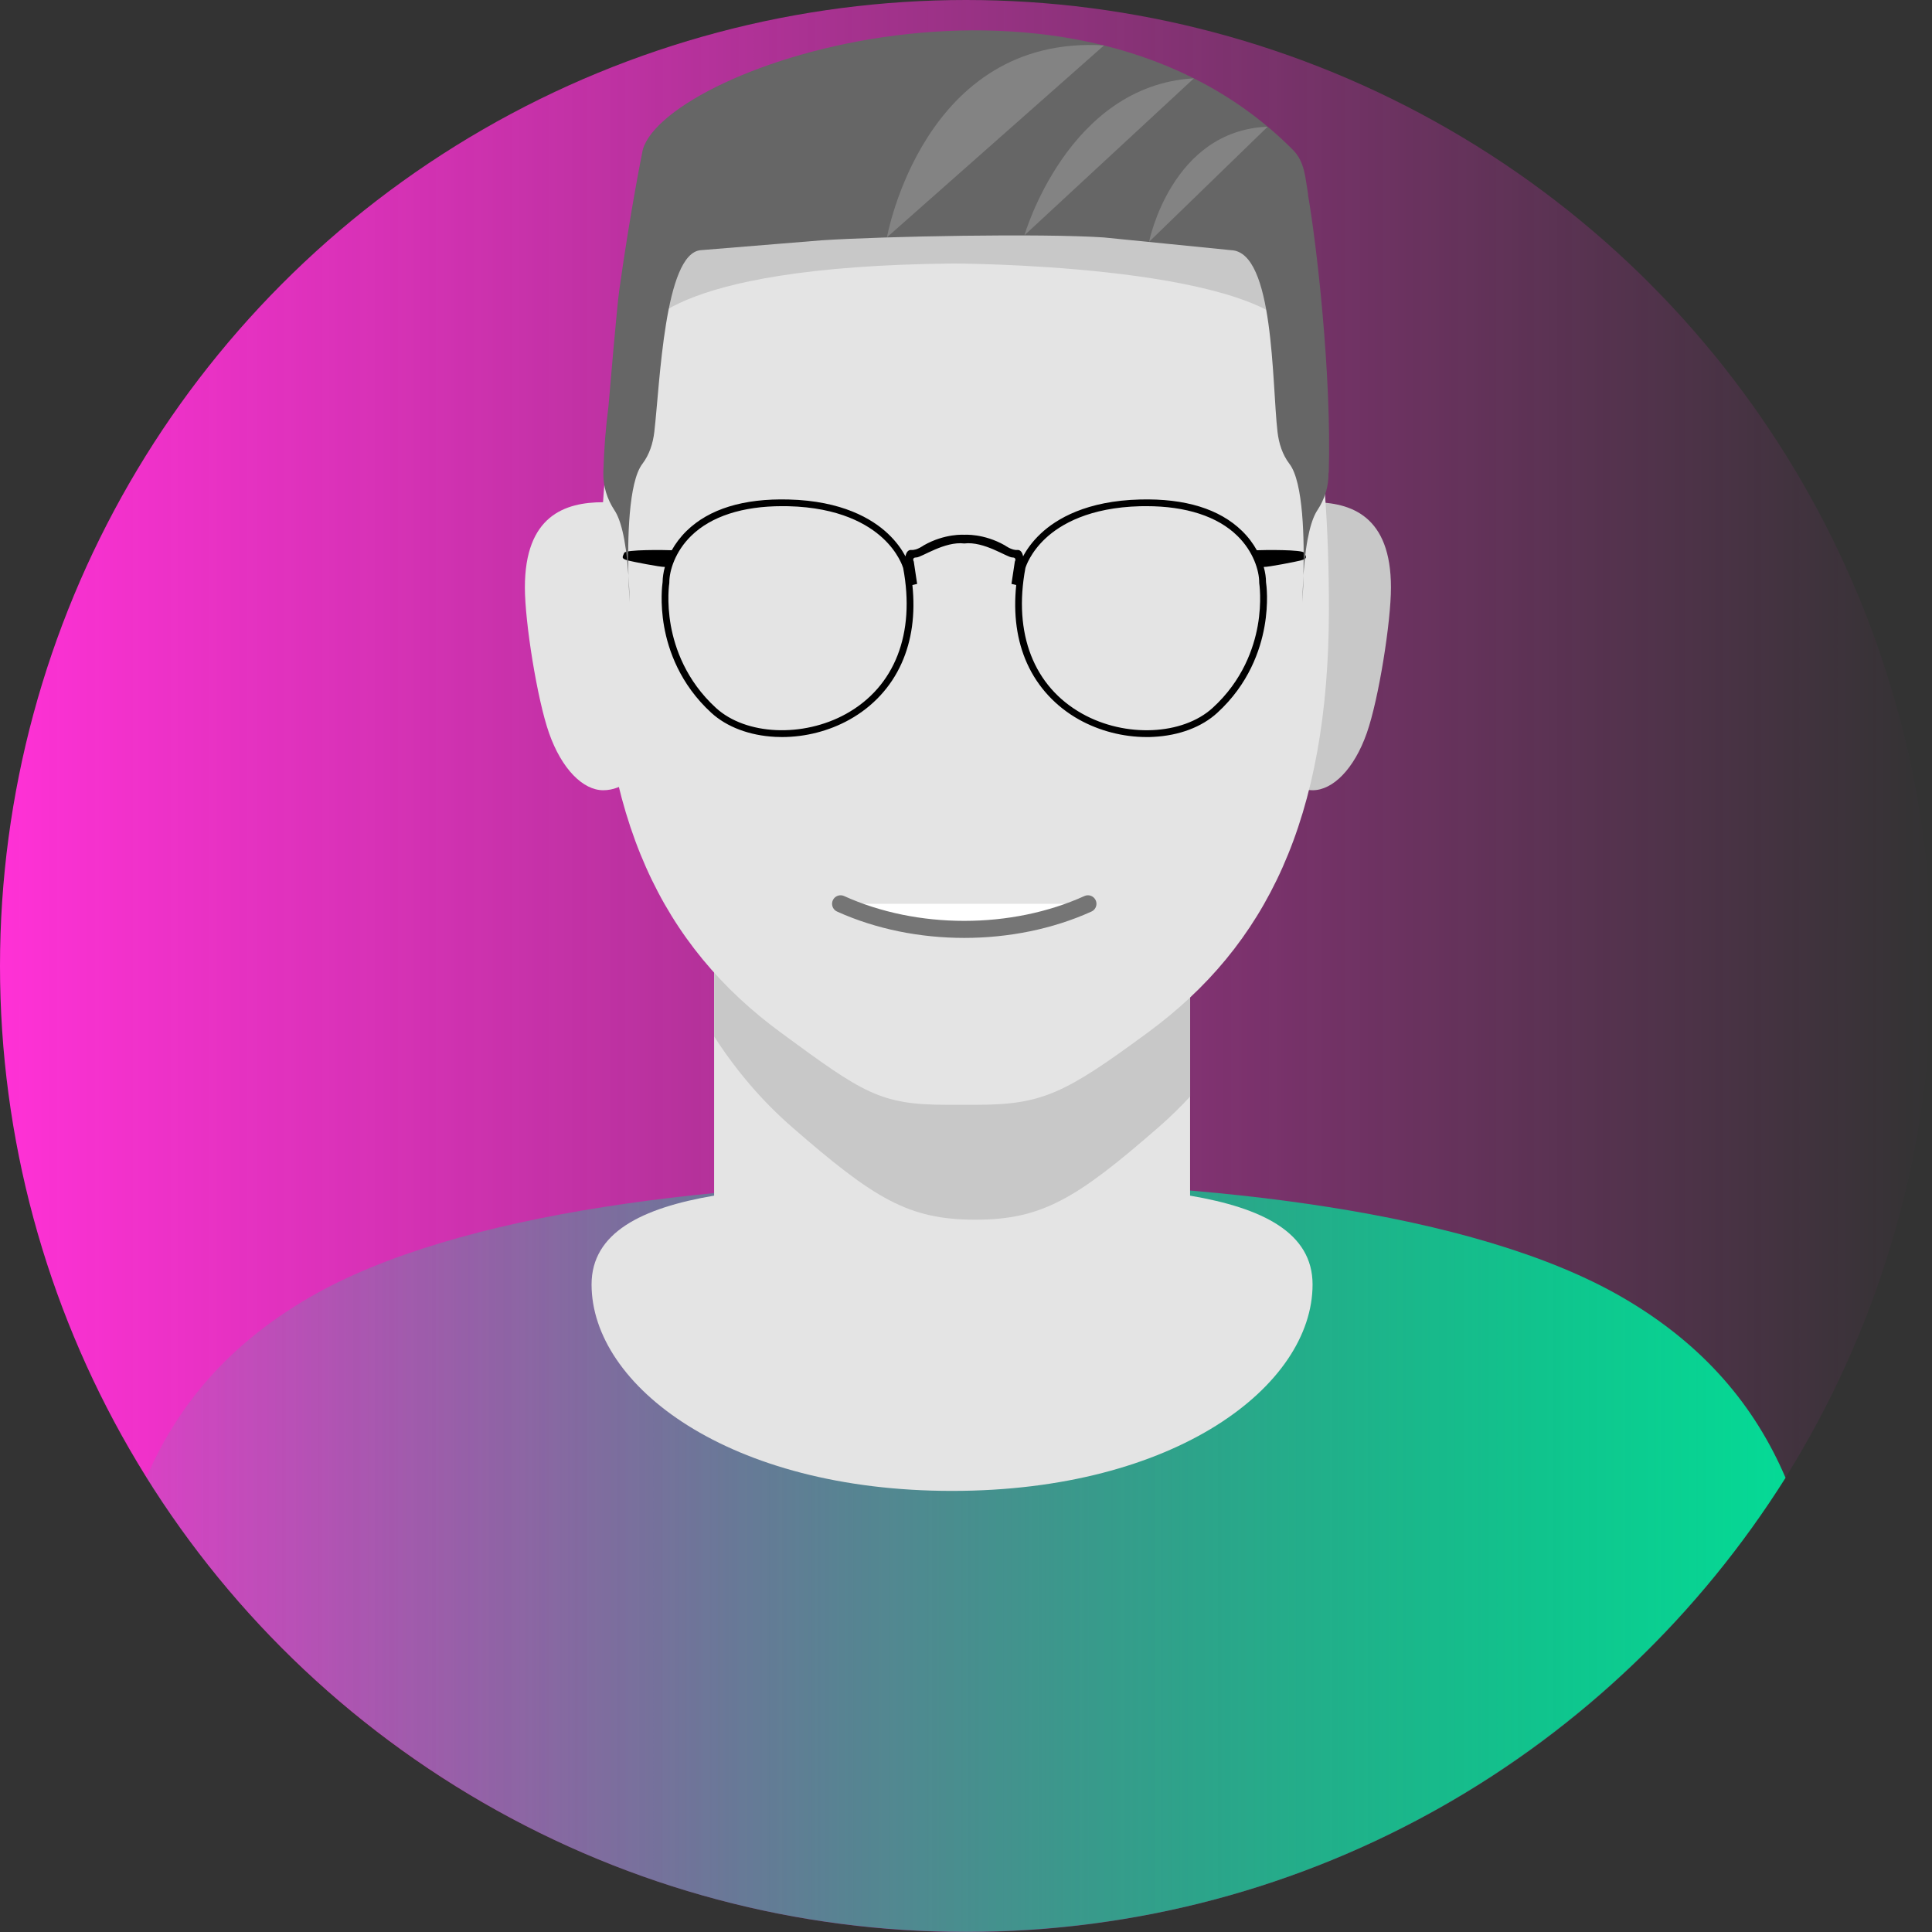
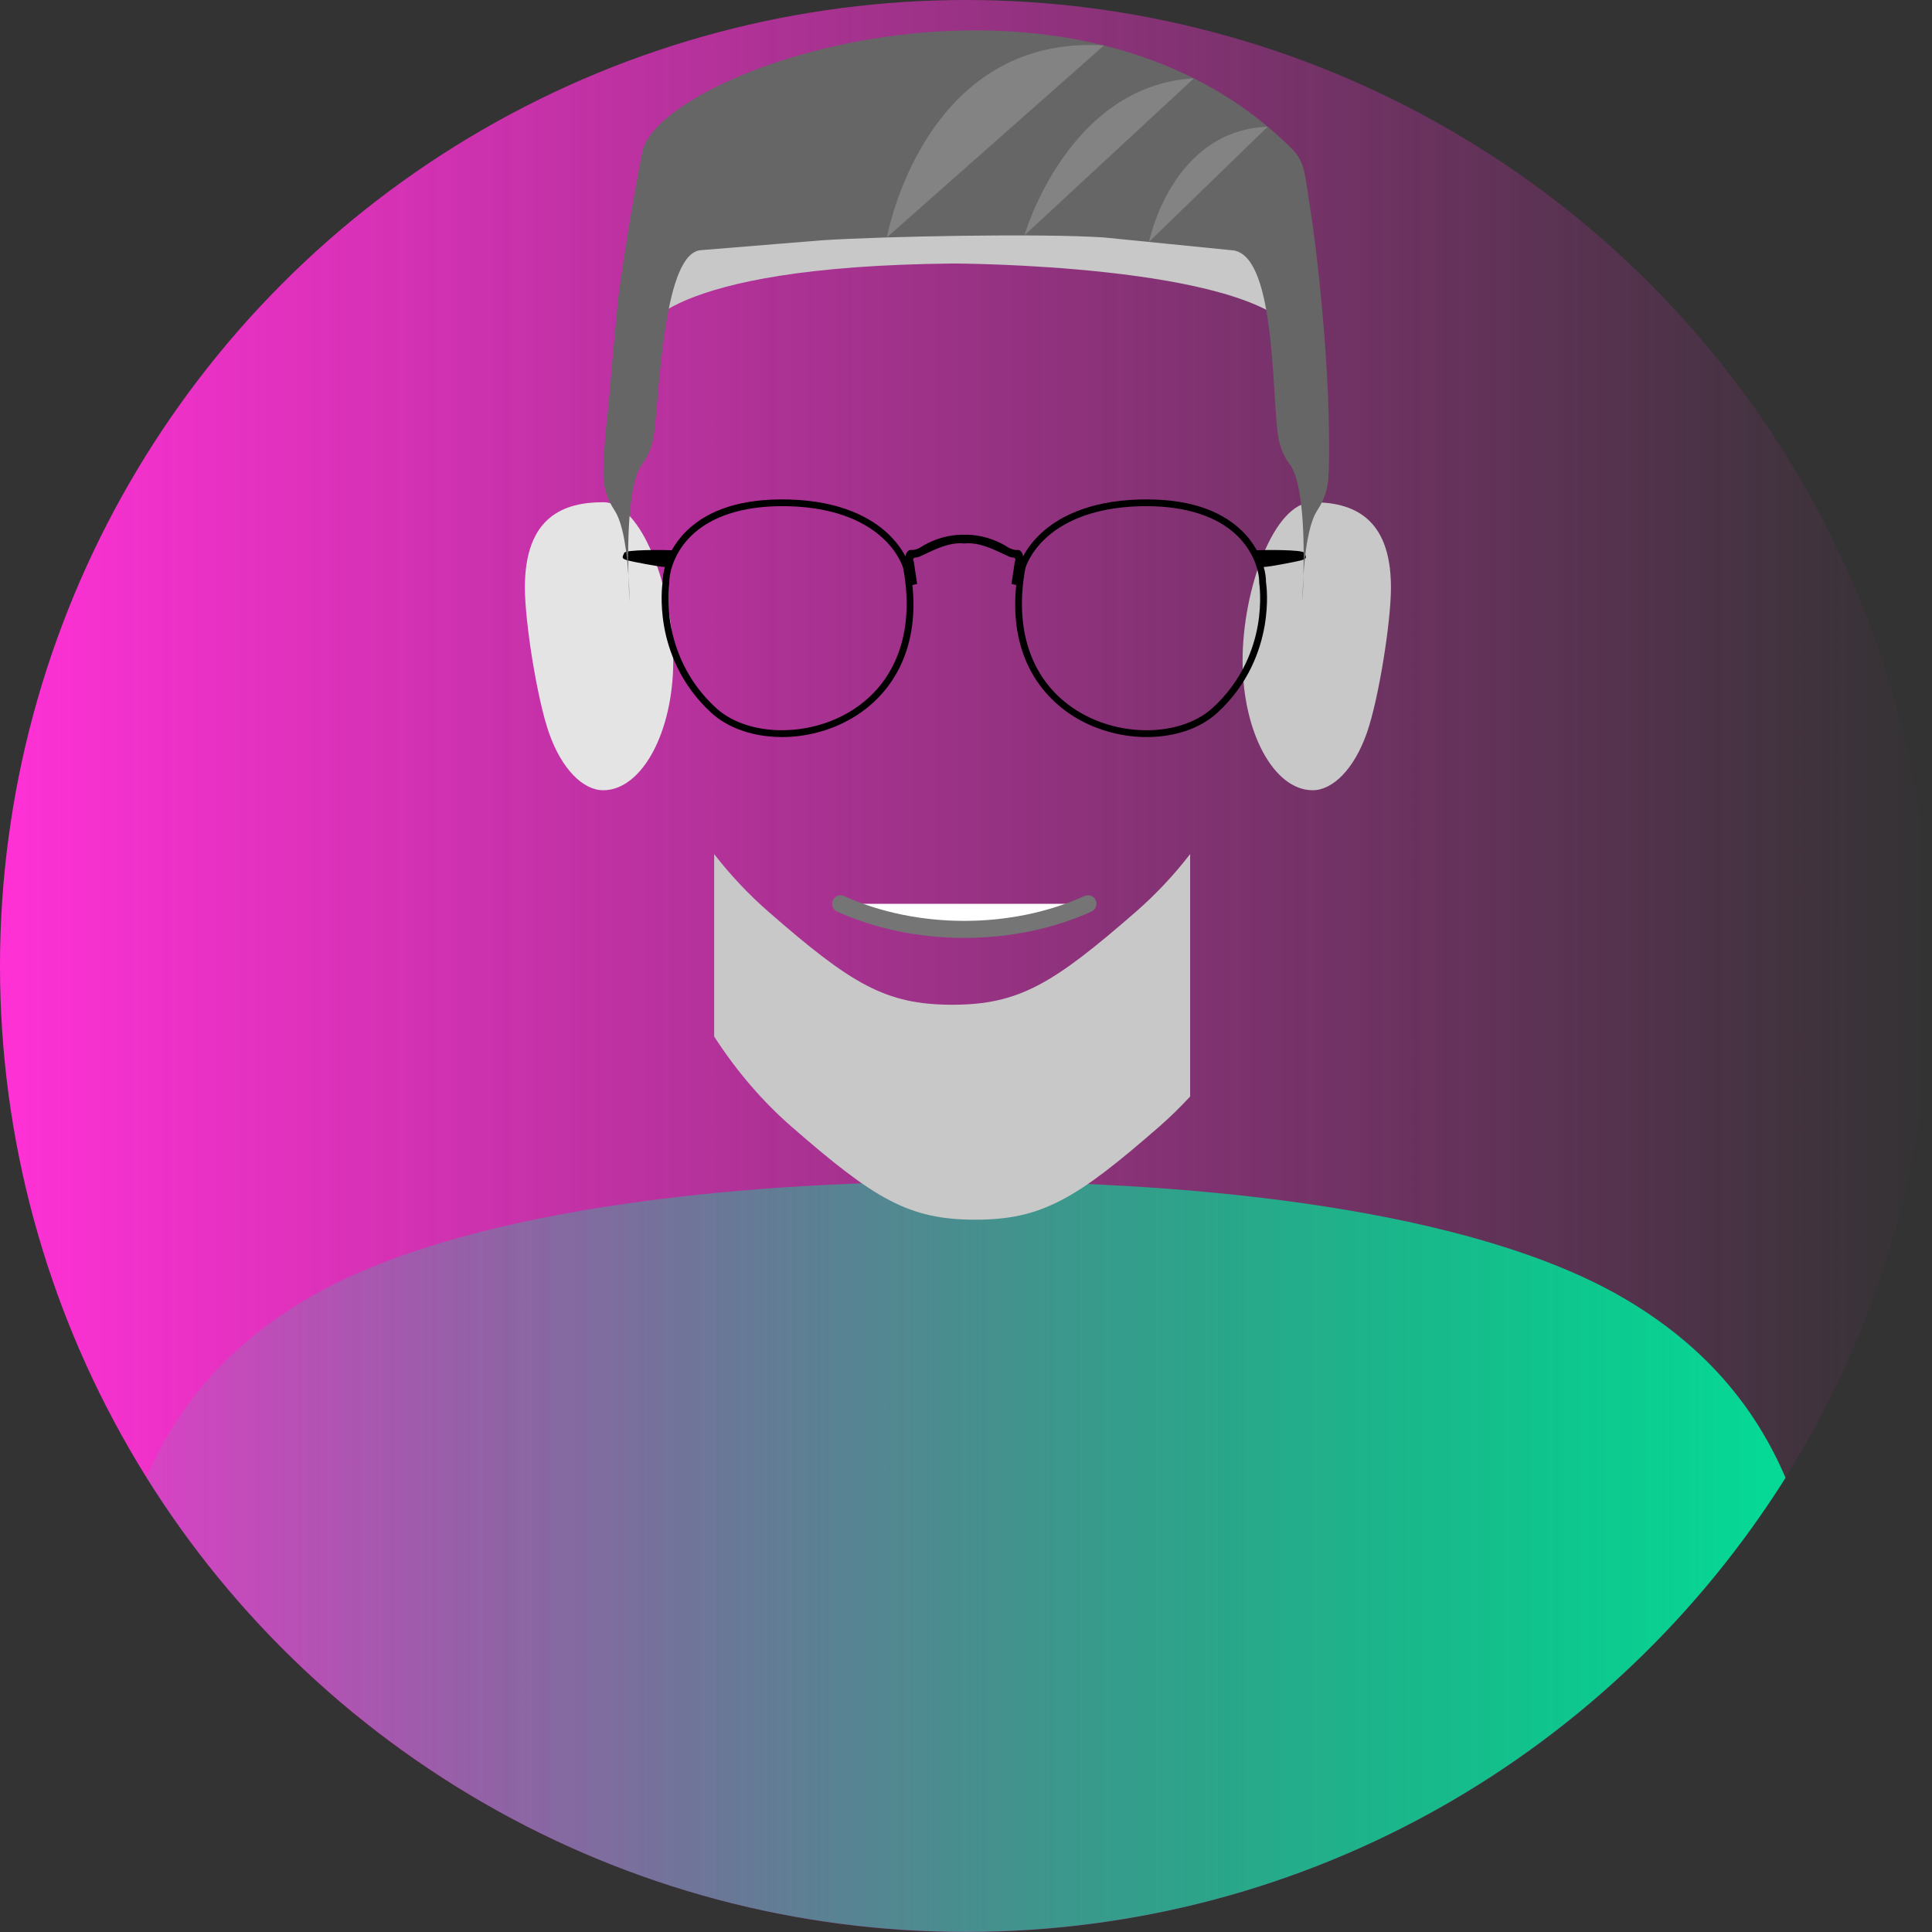
<svg xmlns="http://www.w3.org/2000/svg" id="Layer_2" data-name="Layer 2" viewBox="0 0 333.45 333.45">
  <rect x="0" y="0" width="333.45" height="333.45" fill="#333333" stroke="none" />
  <defs>
    <style>
      .cls-1 {
        fill: url(#linear-gradient);
      }

      .cls-1, .cls-2, .cls-3, .cls-4, .cls-5, .cls-6, .cls-7, .cls-8 {
        stroke-width: 0px;
      }

      .cls-2 {
        fill: url(#linear-gradient-2);
      }

      .cls-9 {
        fill: none;
        stroke: #757575;
        stroke-linecap: round;
        stroke-miterlimit: 10;
        stroke-width: 2.94px;
      }

      .cls-4 {
        fill: #838383;
      }

      .cls-5 {
        fill: #c8c8c8;
      }

      .cls-6 {
        fill: #666;
      }

      .cls-7 {
        fill: #fff;
      }

      .cls-8 {
        fill: #e4e4e4;
      }
    </style>
    <linearGradient id="linear-gradient" x1="0" y1="166.73" x2="333.45" y2="166.73" gradientUnits="userSpaceOnUse">
      <stop offset="0" stop-color="#ff31d6" />
      <stop offset="1" stop-color="#ff31d6" stop-opacity="0" />
    </linearGradient>
    <linearGradient id="linear-gradient-2" x1="25.24" y1="268.67" x2="308.17" y2="268.67" gradientUnits="userSpaceOnUse">
      <stop offset="0" stop-color="#05da96" stop-opacity=".1" />
      <stop offset="1" stop-color="#05da96" />
    </linearGradient>
  </defs>
  <g id="Avatars">
    <g>
      <g>
        <circle class="cls-1" cx="166.73" cy="166.73" r="166.73" />
        <path class="cls-2" d="M308.17,255.06c-29.61,47.09-81.9,78.36-141.46,78.36s-111.84-31.27-141.46-78.36c5.28-12.31,14.02-22.92,28.12-31.11,12.89-7.49,30.92-12.51,50.88-15.64,19.95-3.13,41.84-4.4,62.46-4.4,41.25,0,87.54,5.05,113.34,20.03,14.1,8.19,22.84,18.79,28.12,31.11Z" />
-         <path class="cls-8" d="M205.4,206.36v-39.72h-82.15v39.72c-12.47,2.12-21.15,6.38-21.15,15.33,0,17.47,23.66,35.63,62.22,35.63s62.22-18.16,62.22-35.63c0-8.96-8.68-13.21-21.15-15.33Z" />
        <path class="cls-8" d="M116.2,114.04c0-12.34-5.41-27.36-12.09-27.36s-13.52,2.38-13.52,14.72c0,5.94,2.11,19.25,4.16,25.09,2.2,6.28,5.9,9.9,9.36,9.9,6.67,0,12.09-10.01,12.09-22.35Z" />
        <path class="cls-5" d="M214.46,114.04c0-12.34,5.41-27.36,12.09-27.36s13.52,2.38,13.52,14.72c0,5.94-2.11,19.25-4.16,25.09-2.2,6.28-5.9,9.9-9.36,9.9-6.68,0-12.09-10.01-12.09-22.35Z" />
        <path class="cls-5" d="M205.41,147.39v41.86c-1.71,1.85-3.5,3.6-5.37,5.23-7.16,6.24-12.2,10.25-16.9,12.68-4.71,2.45-9.05,3.35-14.81,3.35-11.51,0-17.4-3.58-31.69-16.03-5.04-4.4-9.51-9.59-13.38-15.59v-31.48c2.85,3.67,5.98,6.99,9.37,9.95,14.31,12.48,20.2,16.05,31.71,16.05,5.75,0,10.1-.9,14.81-3.35,4.69-2.45,9.74-6.46,16.9-12.7,3.39-2.96,6.53-6.28,9.37-9.97Z" />
-         <path class="cls-8" d="M166.43,11.2c-49.44,0-62.93,39.04-62.93,93.9,0,36.39,10.9,58.13,31.23,73.09,14.3,10.52,17.2,12.49,28.7,12.49h5c11.51,0,15.4-1.97,29.7-12.49,20.33-14.95,31.23-36.7,31.23-73.09,0-54.86-13.49-93.9-62.93-93.9Z" />
        <g>
          <path class="cls-7" d="M145.08,155.99c13.01,5.89,29.68,5.89,42.69,0" />
          <path class="cls-9" d="M145.08,155.99c13.01,5.89,29.68,5.89,42.69,0" />
        </g>
        <path class="cls-3" d="M225.12,95.42c-.26-.59-7.02-.51-8.2-.45-.63-1.14-1.47-2.28-2.56-3.34-3.89-3.79-9.81-5.62-17.6-5.42-9.21.23-14.4,3.32-17.12,5.87-1.55,1.45-2.5,2.88-3.06,3.95-.12-.67-.45-1.16-1.02-1.11-.95.08-2.12-.79-2.12-.79-3.69-2.1-7.01-1.83-7.01-1.83,0,0-3.32-.27-7.01,1.83,0,0-1.16.87-2.12.79-.57-.05-.9.43-1.02,1.11-.56-1.06-1.51-2.5-3.06-3.95-2.72-2.55-7.91-5.64-17.12-5.87-7.79-.2-13.71,1.63-17.6,5.42-1.09,1.07-1.93,2.21-2.56,3.34-1.18-.06-7.94-.14-8.2.45-.33.75-.58.99.66,1.32.68.18,5.63,1.16,6.35,1.11-.26.95-.38,1.84-.39,2.61-.06.43-.47,3.51.26,7.67.72,4.06,2.72,9.93,8.15,14.9,2.68,2.45,6.59,3.92,11.02,4.15.39.02.78.03,1.17.03,4.06,0,8.15-1.05,11.66-3.01,4.03-2.25,7.14-5.6,8.98-9.71,1.77-3.93,2.4-8.47,1.87-13.52l.82-.19-.58-3.86s-.41-.71.46-.71,4.86-2.82,8.26-2.41c3.4-.42,7.39,2.41,8.26,2.41s.46.71.46.71l-.58,3.86.82.19c-.52,5.06.1,9.59,1.87,13.52,1.85,4.11,4.96,7.46,8.98,9.71,3.51,1.95,7.6,3.01,11.66,3.01.39,0,.78,0,1.17-.03,4.42-.22,8.34-1.69,11.02-4.15,5.44-4.97,7.43-10.85,8.15-14.9.74-4.16.33-7.23.26-7.67,0-.76-.12-1.65-.39-2.61.72.05,5.67-.93,6.35-1.11,1.24-.33,1-.58.66-1.32ZM146.06,123.19c-7.45,4.15-17.33,3.71-22.49-1.01-5.18-4.74-7.09-10.34-7.79-14.2-.75-4.21-.27-7.34-.26-7.37v-.09c0-2.01,1-5.33,3.79-8.05,3.43-3.35,8.85-5.11,15.71-5.11.35,0,.7,0,1.05.01,8.8.22,13.72,3.12,16.3,5.51,2.66,2.46,3.44,4.92,3.51,5.15,2.13,11.32-1.44,20.49-9.82,25.16ZM217.08,107.98c-.69,3.87-2.6,9.47-7.79,14.2-5.17,4.72-15.05,5.17-22.49,1.01-8.38-4.67-11.95-13.84-9.82-25.16.07-.23.85-2.68,3.51-5.15,2.58-2.39,7.5-5.28,16.3-5.51.35,0,.7-.01,1.05-.01,6.86,0,12.28,1.76,15.71,5.11,2.79,2.72,3.78,6.04,3.78,8.05v.09s.5,3.16-.25,7.37Z" />
      </g>
      <path class="cls-5" d="M110.77,57.62s2.87-11.64,53.71-12.14c0,0,51.06.05,59.29,12.14l-6.14-21.24s-33.47-4.72-34.1-4.72-35.35-.67-38.05,0c-2.7.67-22.88,4.3-24.18,4.72-1.3.42-7.06,2.26-7.06,2.26l-3.49,18.97Z" />
      <g>
-         <path class="cls-6" d="M108.47,99.27c.07,2.77.2,4.69.2,4.69-.04-1.73-.11-3.29-.2-4.69Z" />
+         <path class="cls-6" d="M108.47,99.27c.07,2.77.2,4.69.2,4.69-.04-1.73-.11-3.29-.2-4.69" />
        <path class="cls-6" d="M224.98,99.27c-.09,1.4-.16,2.96-.2,4.69,0,0,.13-1.92.2-4.69Z" />
      </g>
      <path class="cls-6" d="M225.78,33.59c-.5-2.86-.56-5.63-2.6-7.69-37.7-38.01-107.9-14.69-112.23-.11,0,0-2.08,10.09-4.08,24.36-.4,2.89-1.6,16.98-1.85,19.95-.47,3.61-.78,7.43-.89,11.46-.06,2.32.65,4.59,1.93,6.52.94,1.41,1.95,4.51,2.4,11.2-.15-6.02-.01-16.05,2.41-19.22,1.21-1.59,1.83-3.54,2.06-5.52.98-8.43,1.75-30.79,7.99-31.36l20.95-1.71c10.85-.7,37.79-1.21,48.63-.49l22,2.2c7.43.3,7.01,22.93,7.99,31.36.23,1.98.85,3.94,2.06,5.52,2.43,3.17,2.57,13.21,2.41,19.22.45-6.69,1.47-9.79,2.4-11.2,1.28-1.93,1.99-4.19,1.93-6.51,0-.02,0-.03,0-.05l.04.18c.53-17.16-2.16-40.04-3.58-48.09Z" />
      <path class="cls-4" d="M153.08,40.96s6.24-35.03,37.46-33.12l-37.46,33.12Z" />
      <path class="cls-4" d="M176.81,40.61s7.43-25.86,29.25-27.09l-29.25,27.09Z" />
      <path class="cls-4" d="M198.32,41.74s3.82-19.23,20.47-19.87l-20.47,19.87Z" />
    </g>
  </g>
</svg>